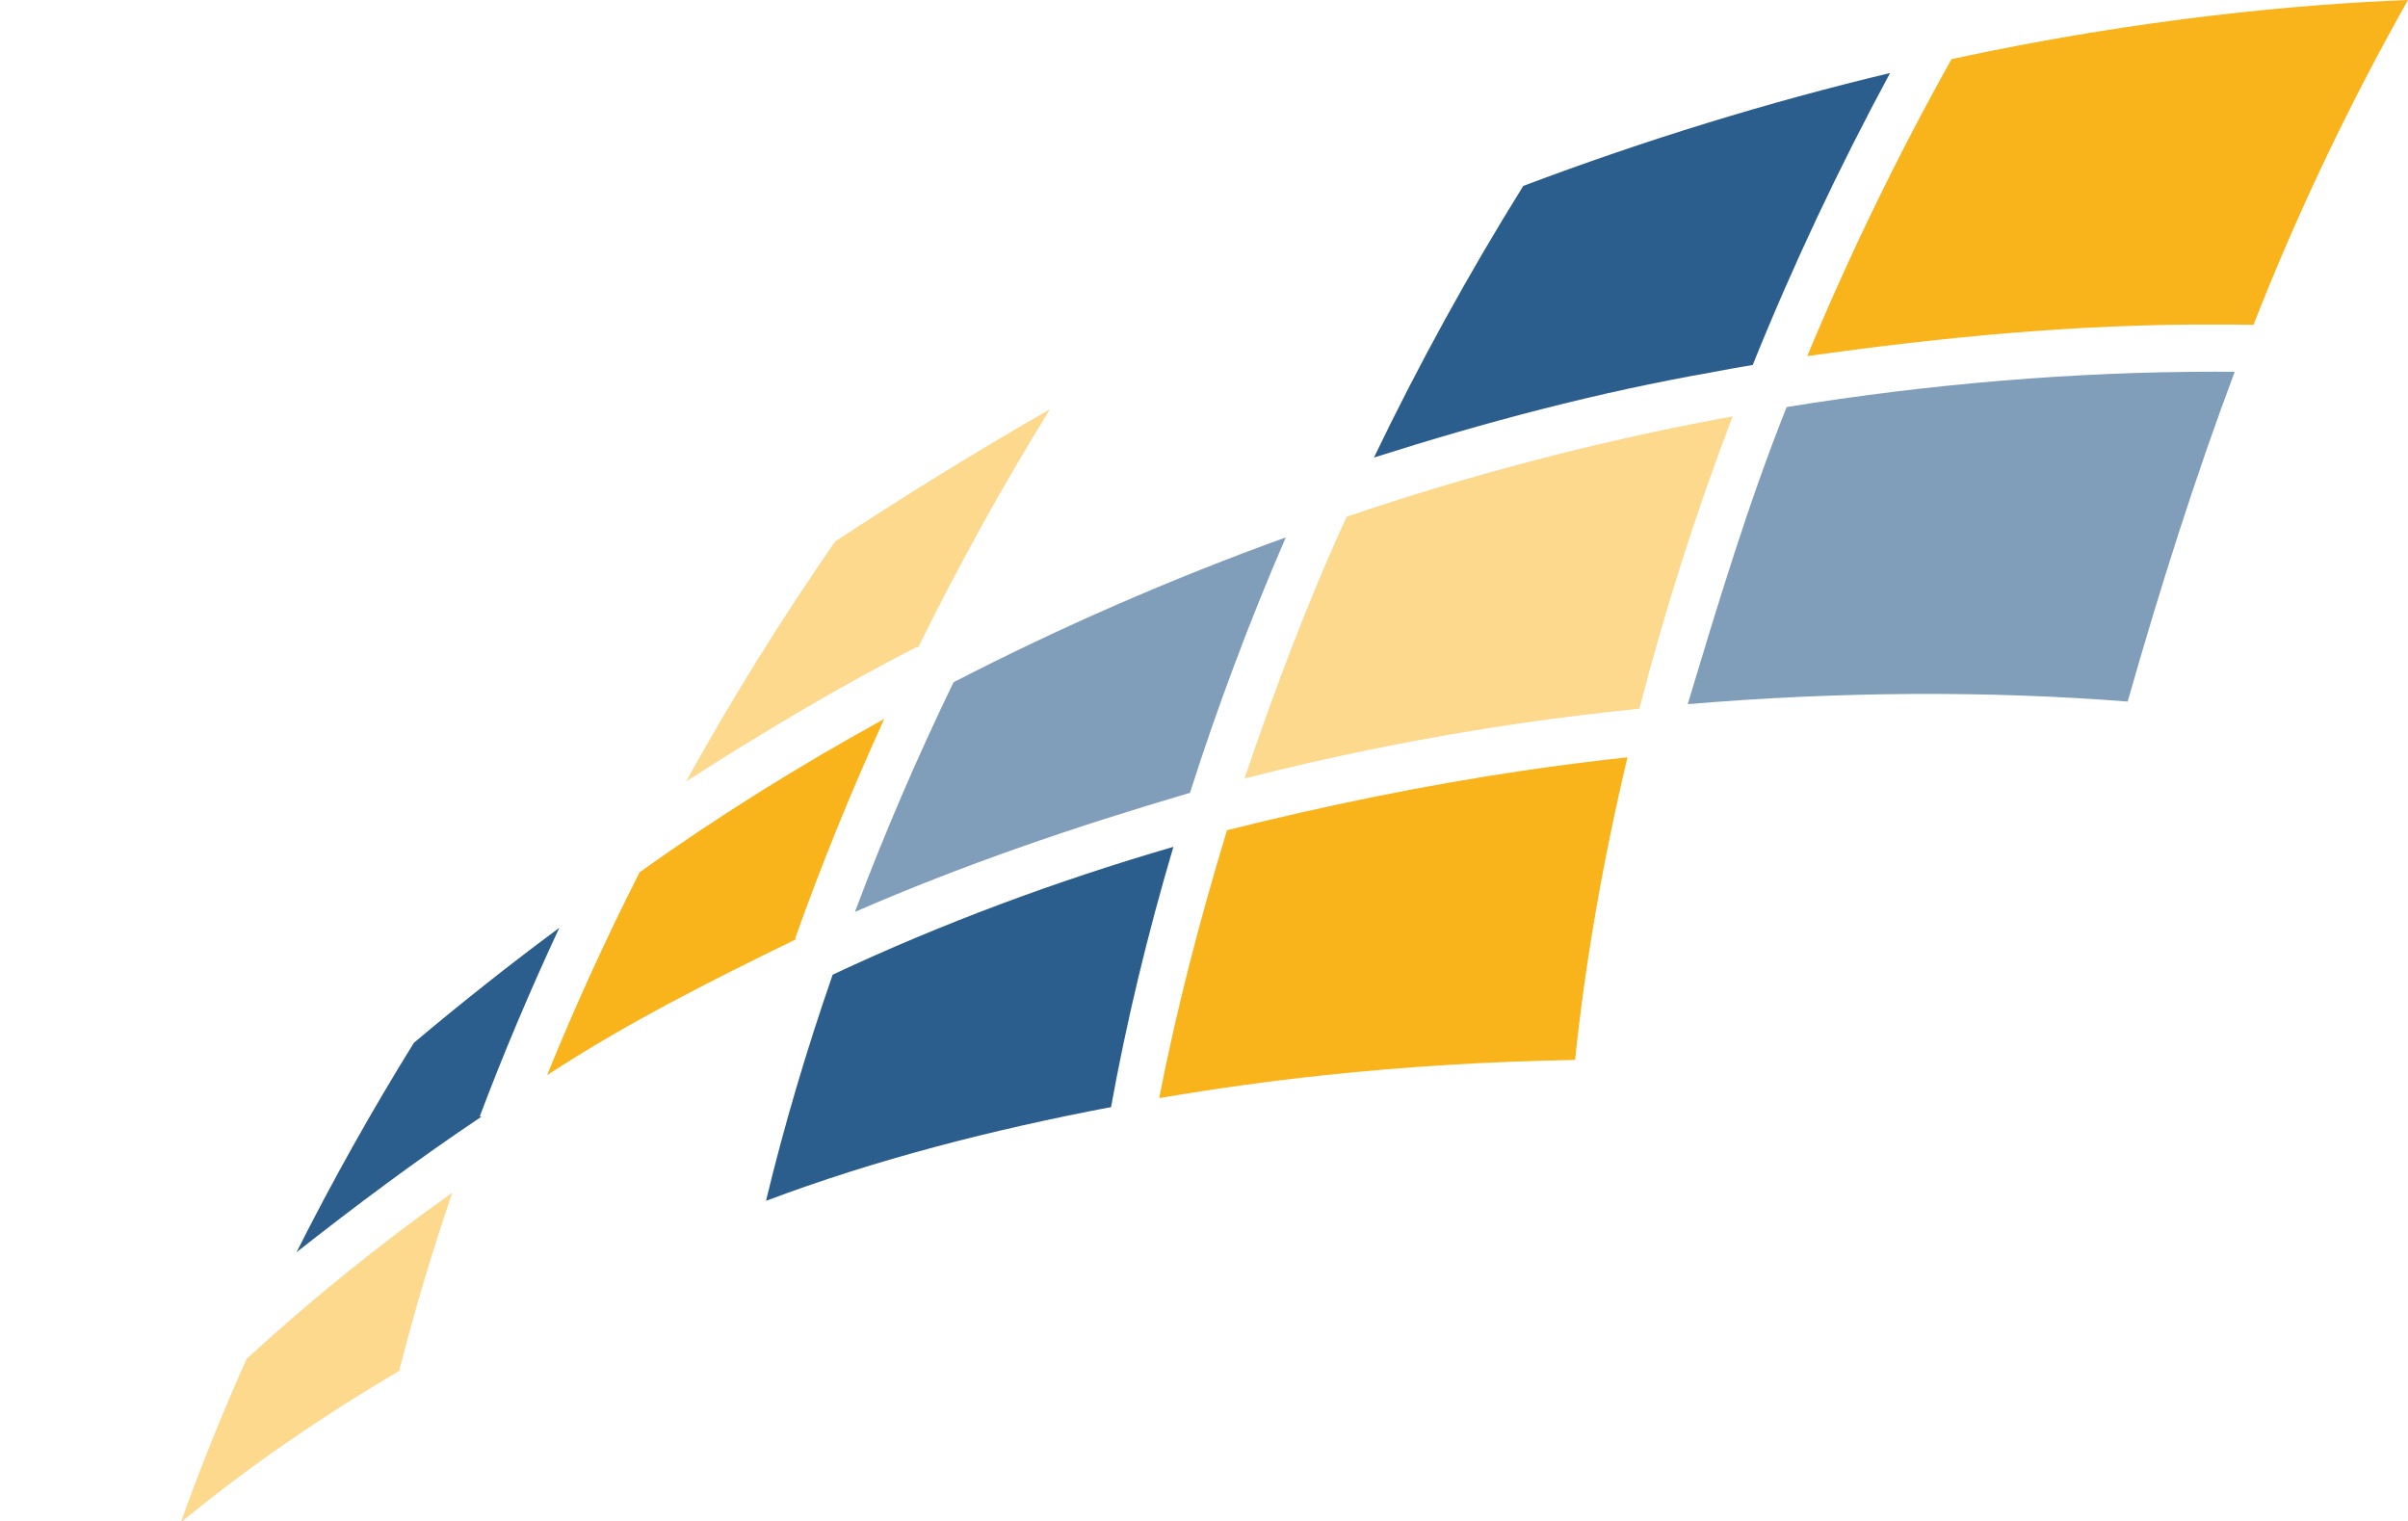
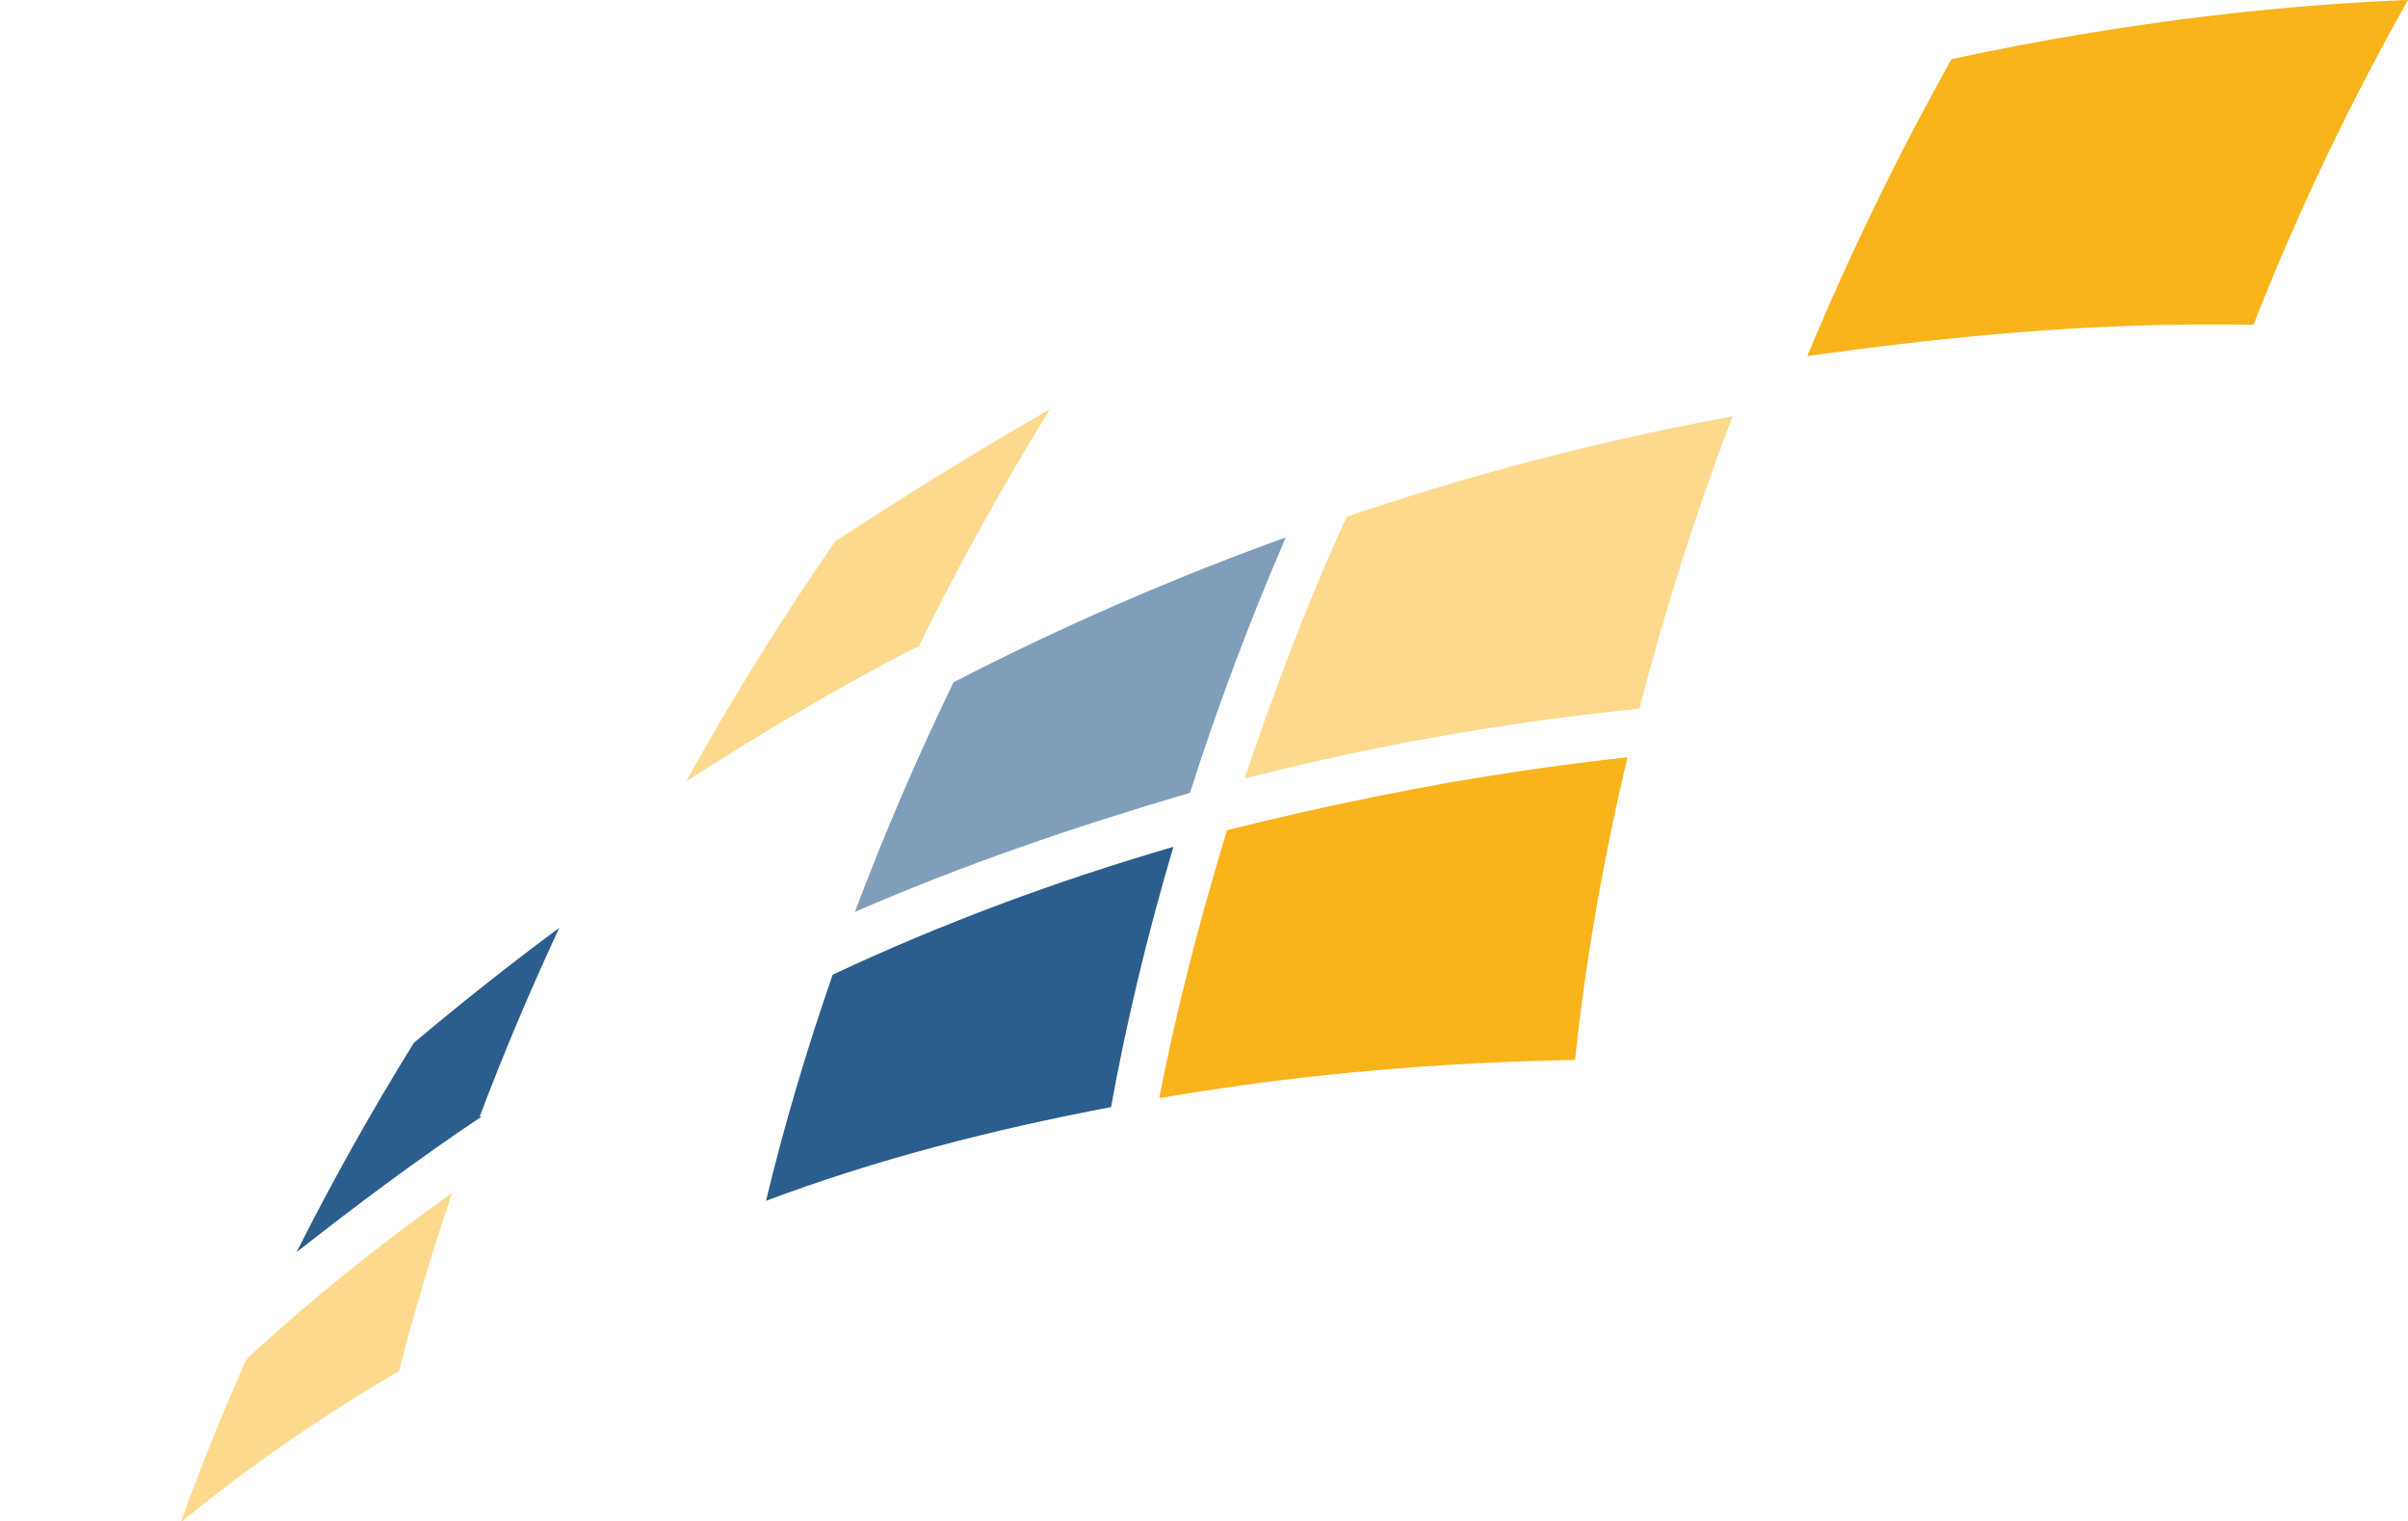
<svg xmlns="http://www.w3.org/2000/svg" enable-background="new 185.5 0 56.5 35.688" height="35.688px" id="Layer_1" version="1.1" viewBox="185.5 0 56.5 35.688" width="56.5px" x="0px" y="0px">
  <g>
    <g>
      <g>
        <path d="M214.689,18.267c2.119-0.54,4.285-0.976,6.438-1.29c0.921-0.135,1.876-0.253,2.839-0.35&#13;&#10;    c0.592-2.298,1.326-4.602,2.186-6.857l-0.289,0.052c-2.928,0.549-5.877,1.319-8.764,2.3c-0.912,1.979-1.699,4.078-2.399,6.146&#13;&#10;    H214.689z" fill="#FCD98D" />
        <path d="M207.046,15.186c0.933-1.897,1.97-3.772,3.088-5.583c-1.704,0.973-3.396,2.023-5.038,3.1&#13;&#10;    c-1.262,1.821-2.437,3.712-3.496,5.628c1.771-1.131,3.601-2.23,5.4-3.145H207.046z" fill="#FCD98D" />
        <path d="M213.419,18.607c0.642-2.012,1.397-4.028,2.25-5.999c-2.665,0.962-5.286,2.104-7.796,3.399&#13;&#10;    c-0.855,1.765-1.633,3.575-2.314,5.388c2.516-1.096,5.142-1.995,7.842-2.788H213.419z" fill="#809EBA" />
-         <path d="M225.691,8.729c0.313-0.06,0.625-0.114,0.934-0.166c0.932-2.315,2.016-4.616,3.223-6.85&#13;&#10;    c-2.857,0.682-5.752,1.572-8.607,2.649c-1.284,2.062-2.461,4.203-3.504,6.373C220.361,9.9,223,9.2,225.7,8.729H225.691z" fill="#2B5E8C" />
        <path d="M196.755,26.198c0.556-1.476,1.185-2.963,1.869-4.431c-1.174,0.87-2.317,1.776-3.413,2.699&#13;&#10;    c-0.995,1.606-1.92,3.256-2.753,4.913c1.374-1.08,2.842-2.18,4.342-3.182H196.755z" fill="#2B5E8C" />
-         <path d="M204.154,22.025c0.615-1.728,1.318-3.46,2.094-5.158c-1.948,1.072-3.878,2.265-5.742,3.6&#13;&#10;    c-0.793,1.564-1.521,3.162-2.17,4.759C200.207,24,202.2,23,204.2,22.025H204.154z" fill="#F9B31B" />
-         <path d="M225.137,16.518c3.502-0.295,7.023-0.316,10.285-0.058c0.778-2.729,1.602-5.312,2.512-7.737&#13;&#10;    c-0.149-0.001-0.301-0.002-0.455-0.002c-3.281,0-6.664,0.279-10.058,0.829c-0.899,2.249-1.621,4.649-2.321,6.968H225.137z" fill="#809EBA" />
        <path d="M237.475,7.614c0.305,0,0.601,0,0.9,0.007C239.438,4.9,240.7,2.3,242,0&#13;&#10;    c-2.449,0.094-6.206,0.416-10.709,1.386c-1.264,2.256-2.4,4.599-3.387,6.969C231.132,7.9,234.3,7.6,237.5,7.614H237.475z" fill="#F9B31B" />
        <path d="M212.732,25.758c1.276-0.217,2.564-0.396,3.832-0.53c1.922-0.206,3.902-0.325,5.893-0.36&#13;&#10;    c0.238-2.291,0.654-4.677,1.229-7.1c-0.809,0.088-1.623,0.191-2.426,0.31c-2.34,0.344-4.685,0.828-6.97,1.4&#13;&#10;    c-0.646,2.123-1.19,4.223-1.59,6.28H212.732z" fill="#F9B31B" />
        <path d="M194.87,32.146c0.346-1.36,0.763-2.758,1.241-4.162c-1.672,1.188-3.293,2.488-4.826,3.899&#13;&#10;    c-0.577,1.295-1.096,2.582-1.542,3.835c1.6-1.318,3.356-2.519,5.157-3.572H194.87z" fill="#FCD98D" />
        <path d="M211.57,25.968c0.361-1.993,0.853-4.044,1.462-6.1c-2.751,0.801-5.439,1.8-7.995,3&#13;&#10;    c-0.618,1.781-1.145,3.564-1.564,5.306c2.582-0.974,5.327-1.674,8.127-2.206H211.57z" fill="#2B5E8C" />
      </g>
    </g>
  </g>
</svg>